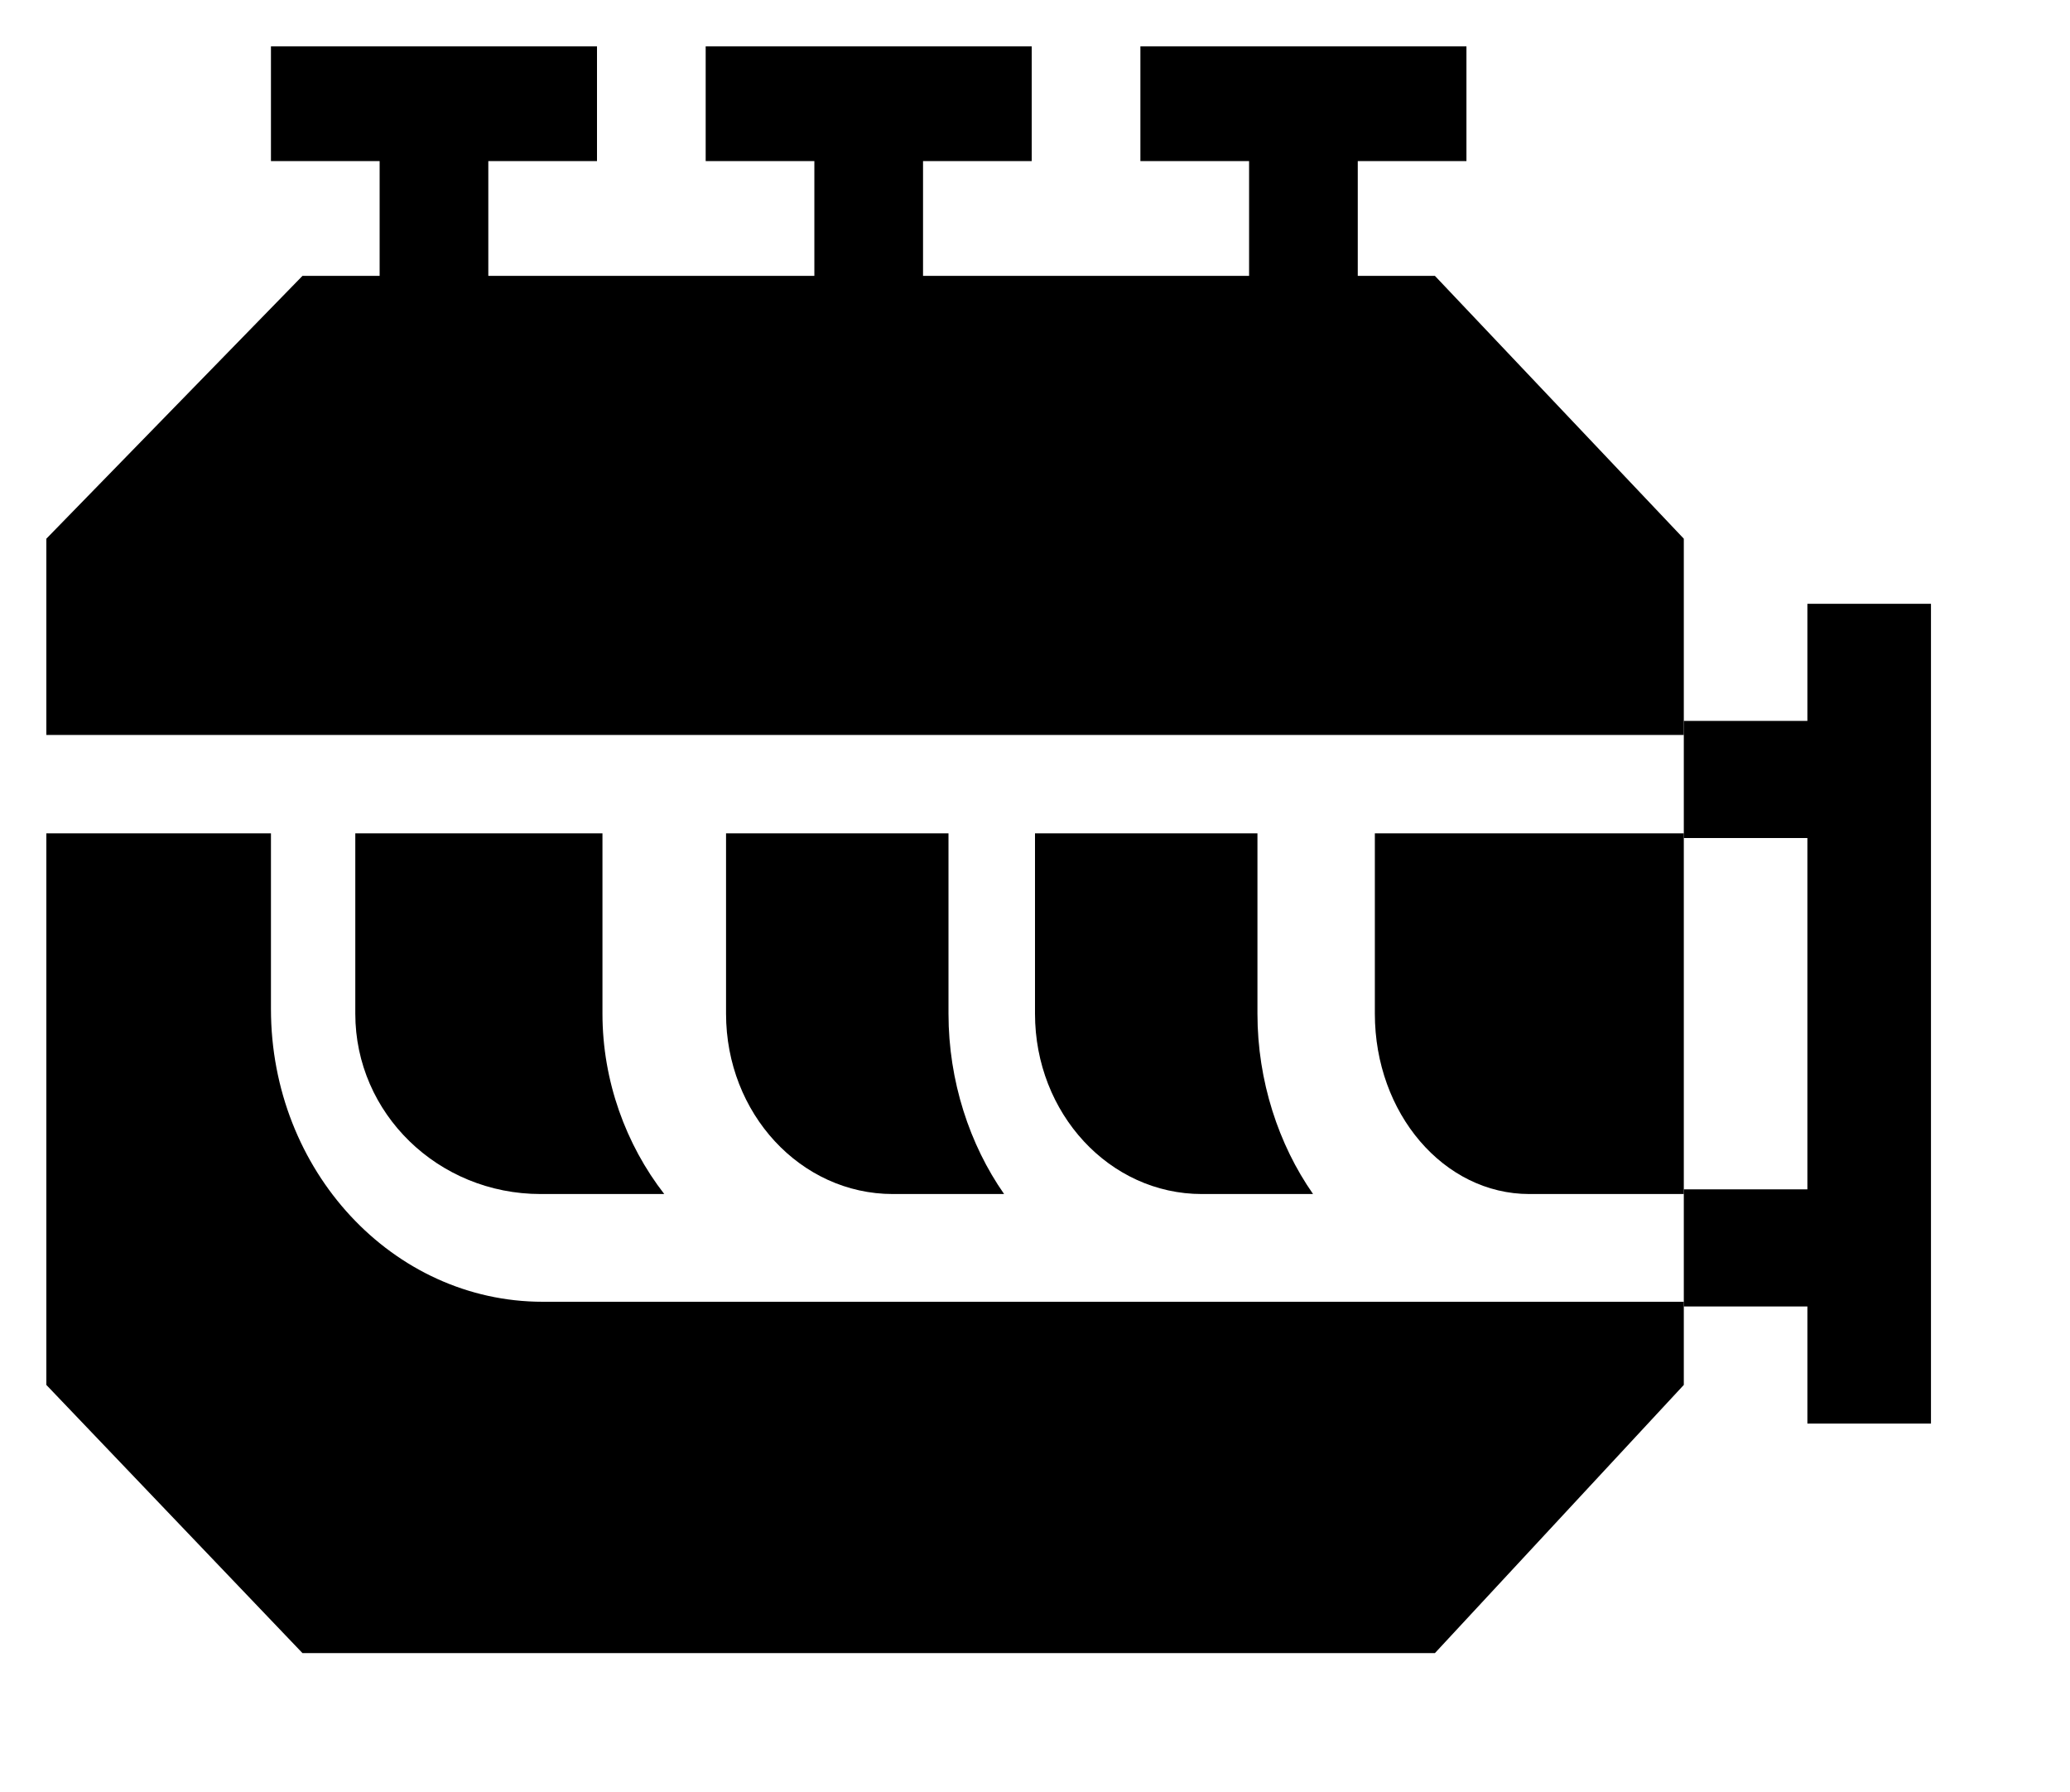
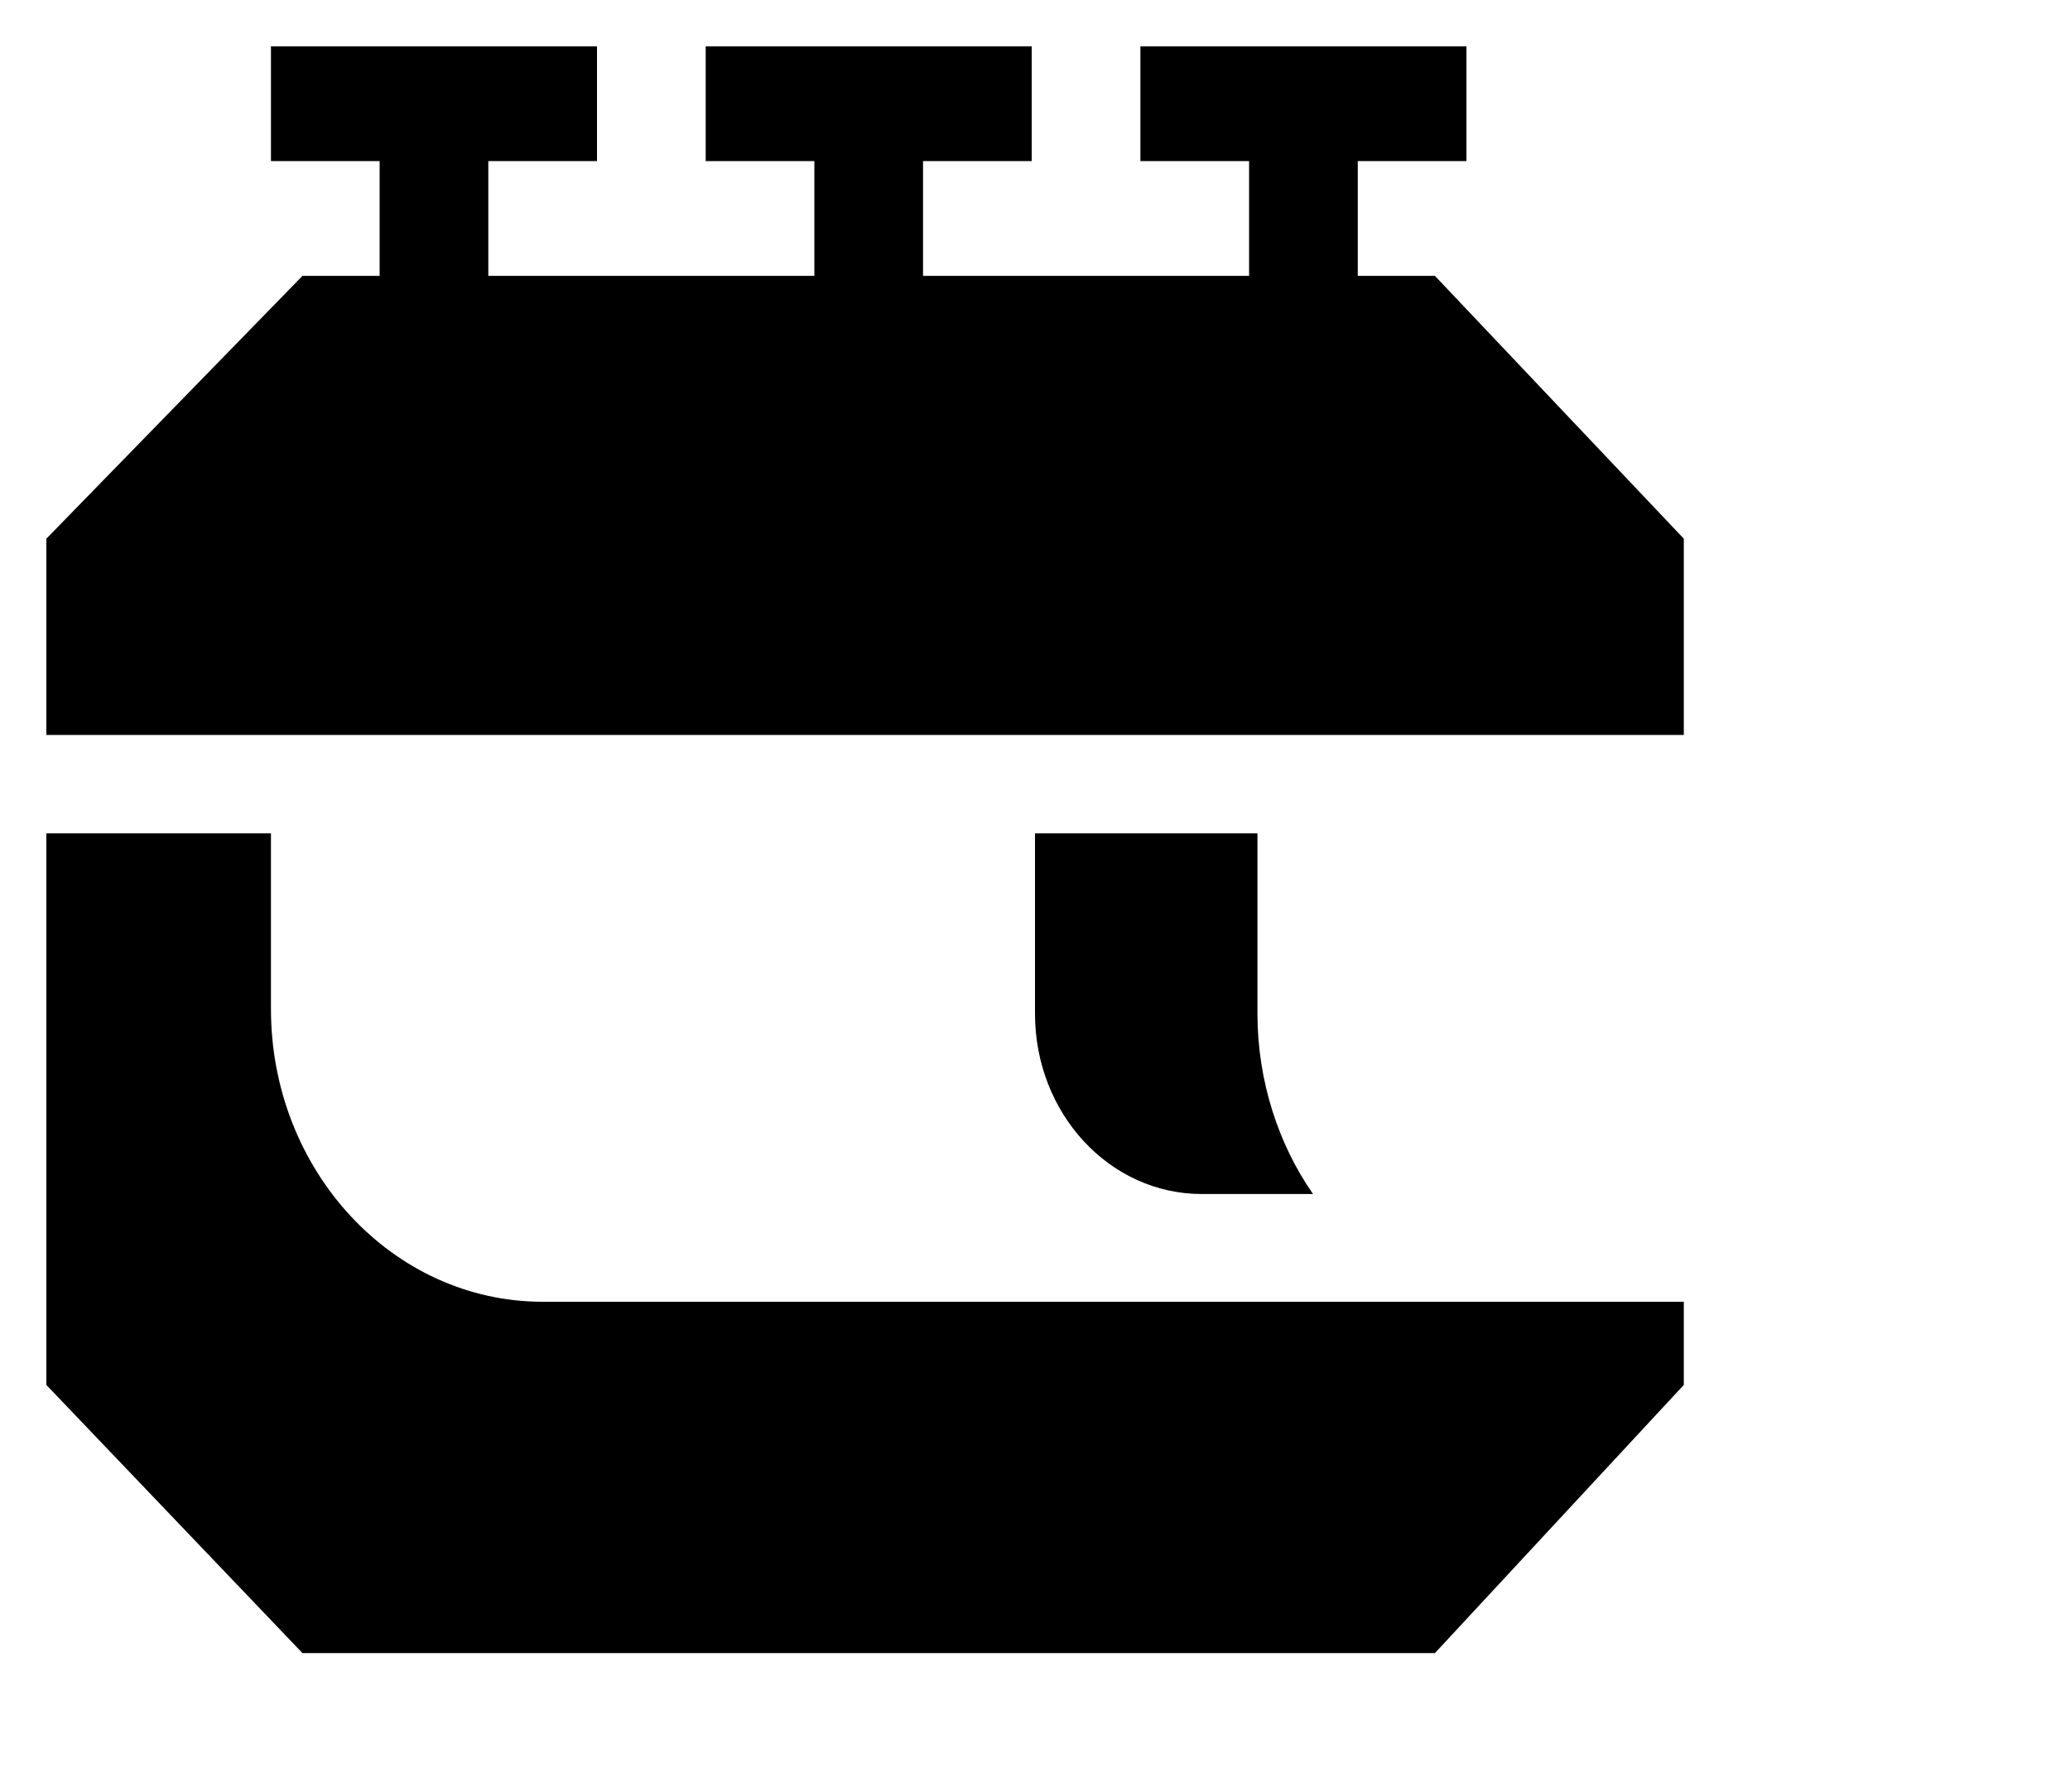
<svg xmlns="http://www.w3.org/2000/svg" width="268" height="232" viewBox="0 0 268 232" fill="none">
  <g filter="url(#filter0_d)">
    <path d="M183.778 33.714H173.788V18.857H187.858V4H145.646V18.857H159.717V33.714H117.504V18.857H131.575V4H89.363V18.857H103.434V33.714H61.221V18.857H75.292V4H33.08V18.857H47.15V33.714H37.16L4 67.737V93.143H216V67.737L183.778 33.714Z" fill="black" />
    <path d="M33.08 128.617V105.877H4V177.283L37.16 211.999H183.778L216 177.283V166.518H68.257C48.84 166.518 33.08 149.538 33.08 128.617Z" fill="black" />
-     <path d="M176 105.877V129.224C176 142.142 184.932 152.571 196 152.571H216V105.877H176Z" fill="black" />
    <path d="M132 105.877V129.224C132 142.142 141.647 152.571 153.6 152.571H168C163.536 146.189 160.8 137.94 160.8 129.224V105.877H132Z" fill="black" />
-     <path d="M92 105.877V129.224C92 142.142 101.647 152.571 113.6 152.571H128C123.536 146.189 120.8 137.94 120.8 129.224V105.877H92Z" fill="black" />
-     <path d="M44 105.877V129.224C44 142.142 54.719 152.571 68 152.571H84C79.04 146.189 76 137.94 76 129.224V105.877H44Z" fill="black" />
-     <path d="M232 91.324H216V106.485H232V151.966H216V167.126H232V182.287H248V76.164H232V91.324Z" fill="black" />
  </g>
  <defs>
    <filter id="filter0_d" x="0" y="0" width="268" height="231.999" filterUnits="userSpaceOnUse" color-interpolation-filters="sRGB">
      <feFlood flood-opacity="0" result="BackgroundImageFix" />
      <feColorMatrix in="SourceAlpha" type="matrix" values="0 0 0 0 0 0 0 0 0 0 0 0 0 0 0 0 0 0 127 0" result="hardAlpha" />
      <feOffset dx="2" dy="2" />
      <feGaussianBlur stdDeviation="1.5" />
      <feColorMatrix type="matrix" values="0 0 0 0 0 0 0 0 0 0 0 0 0 0 0 0 0 0 0.05 0" />
      <feBlend mode="normal" in2="BackgroundImageFix" result="effect1_dropShadow" />
      <feBlend mode="normal" in="SourceGraphic" in2="effect1_dropShadow" result="shape" />
    </filter>
  </defs>
</svg>